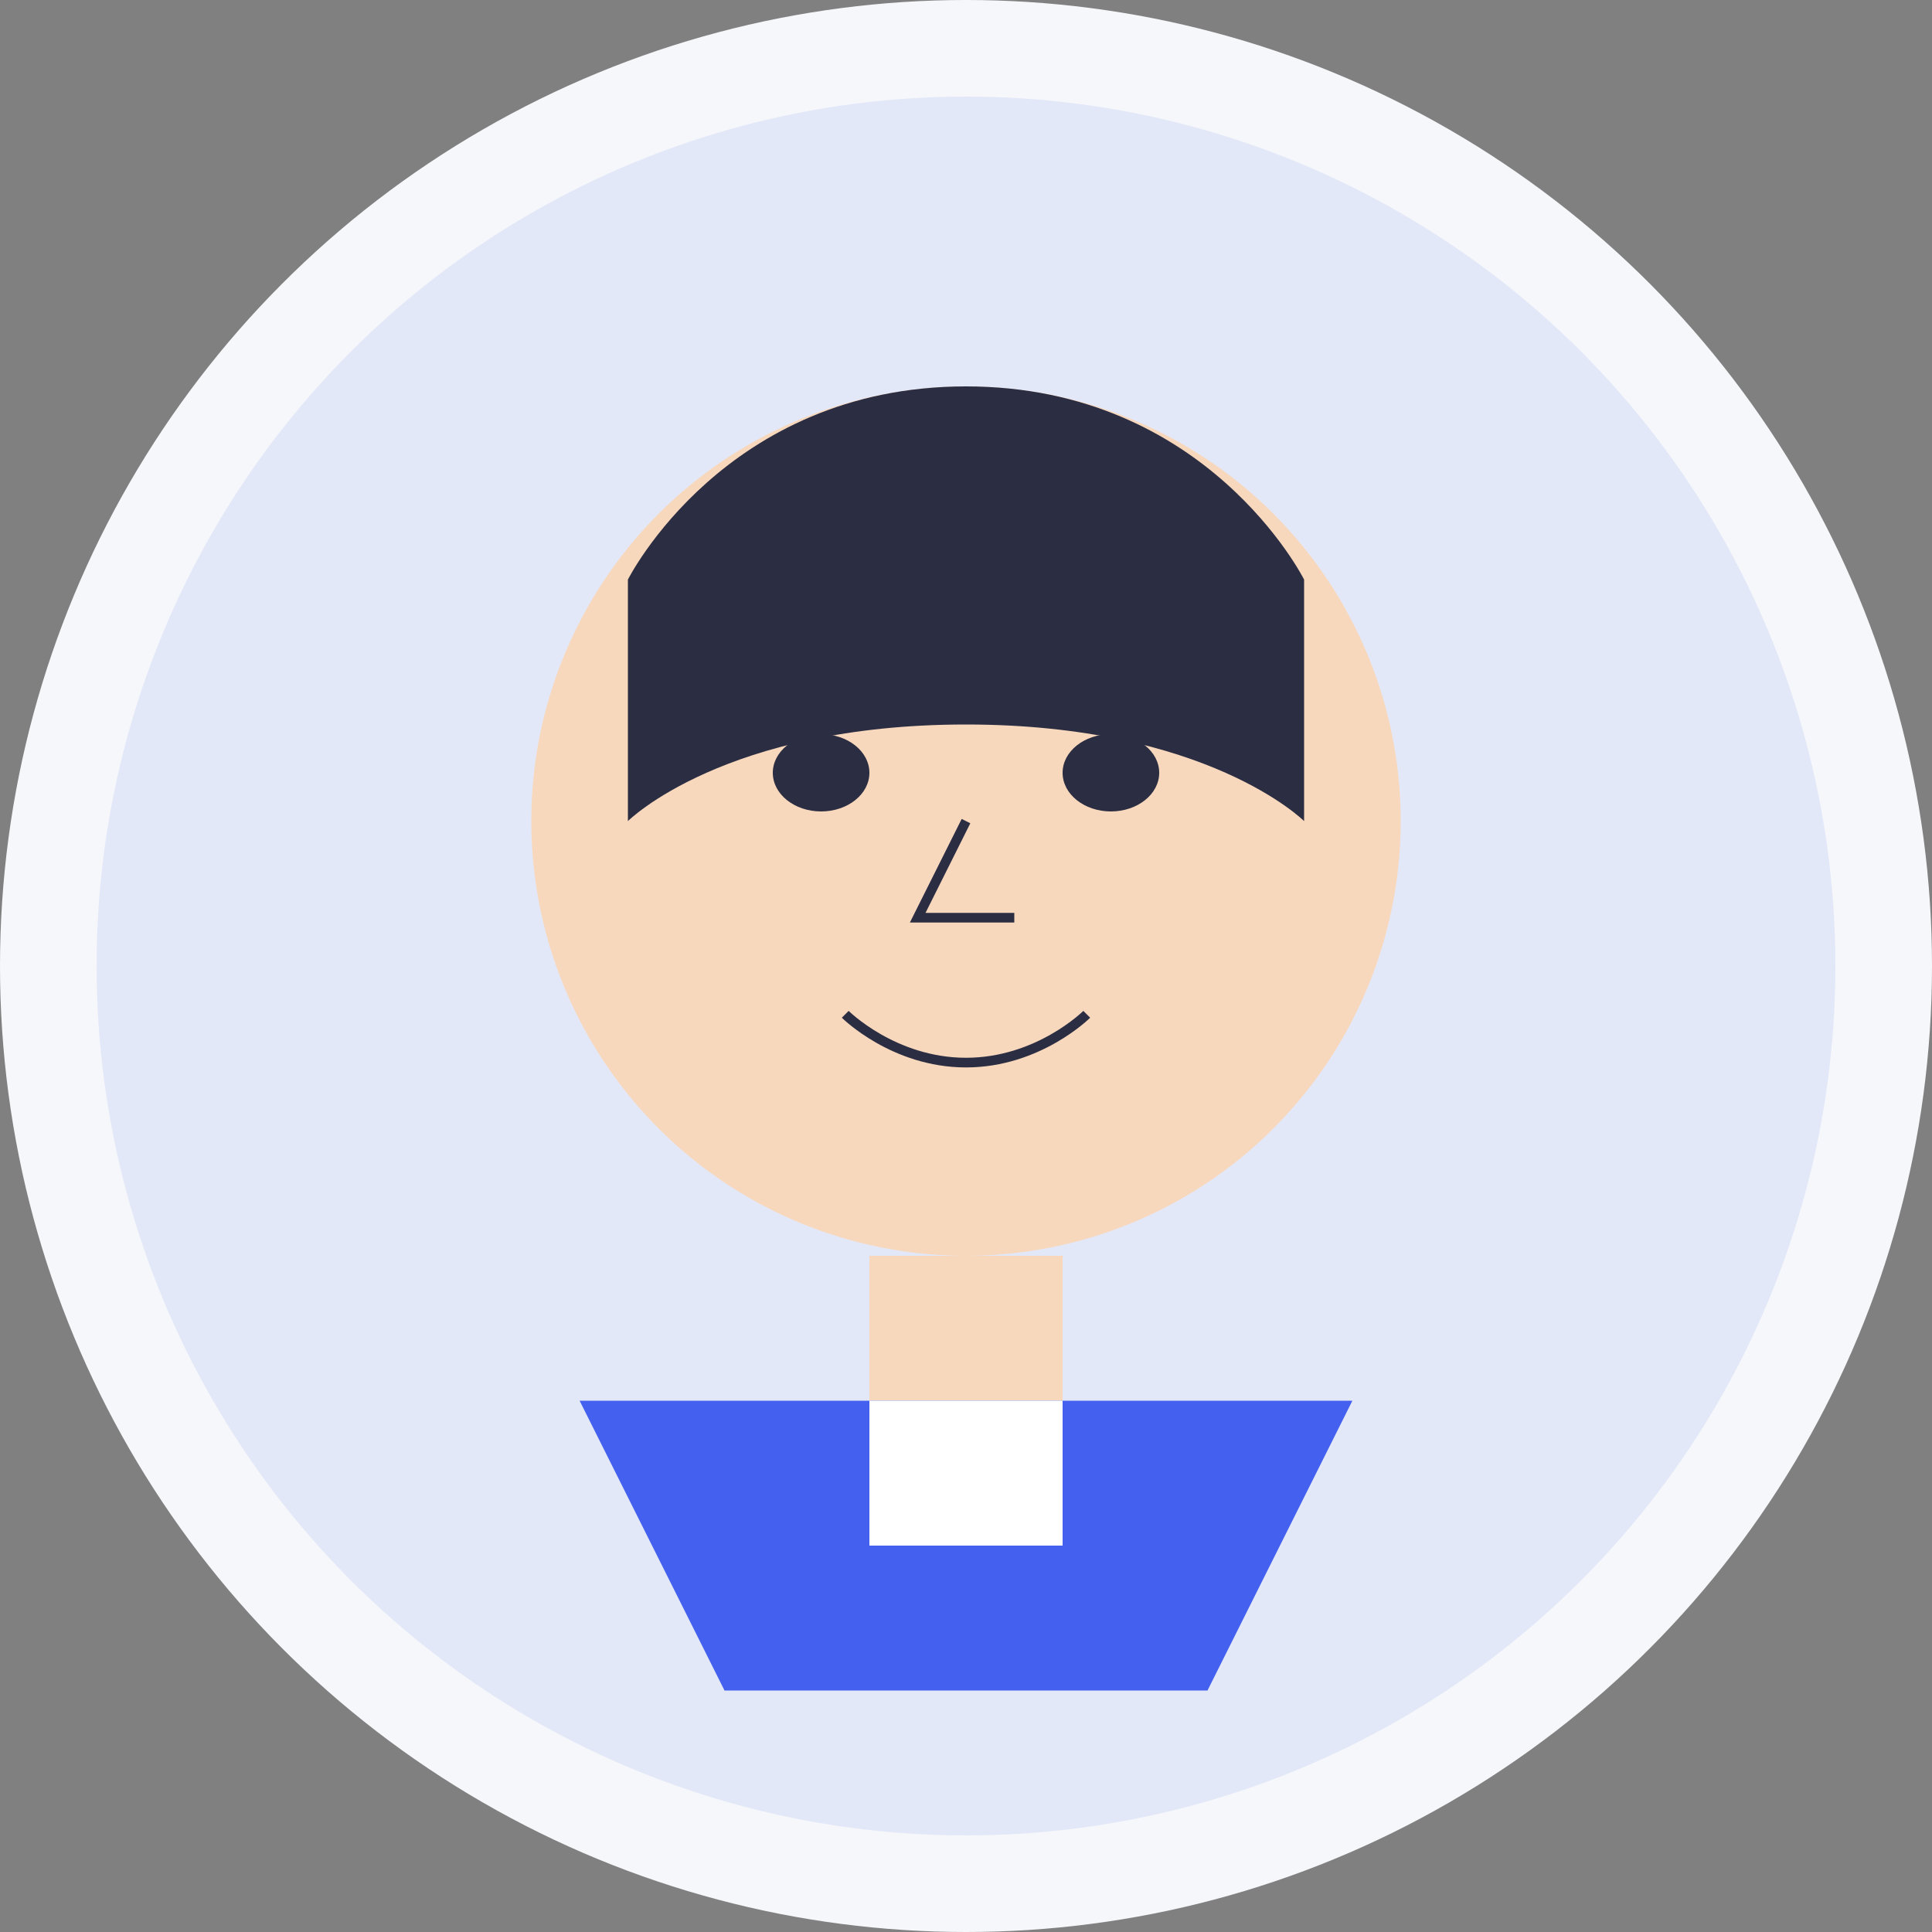
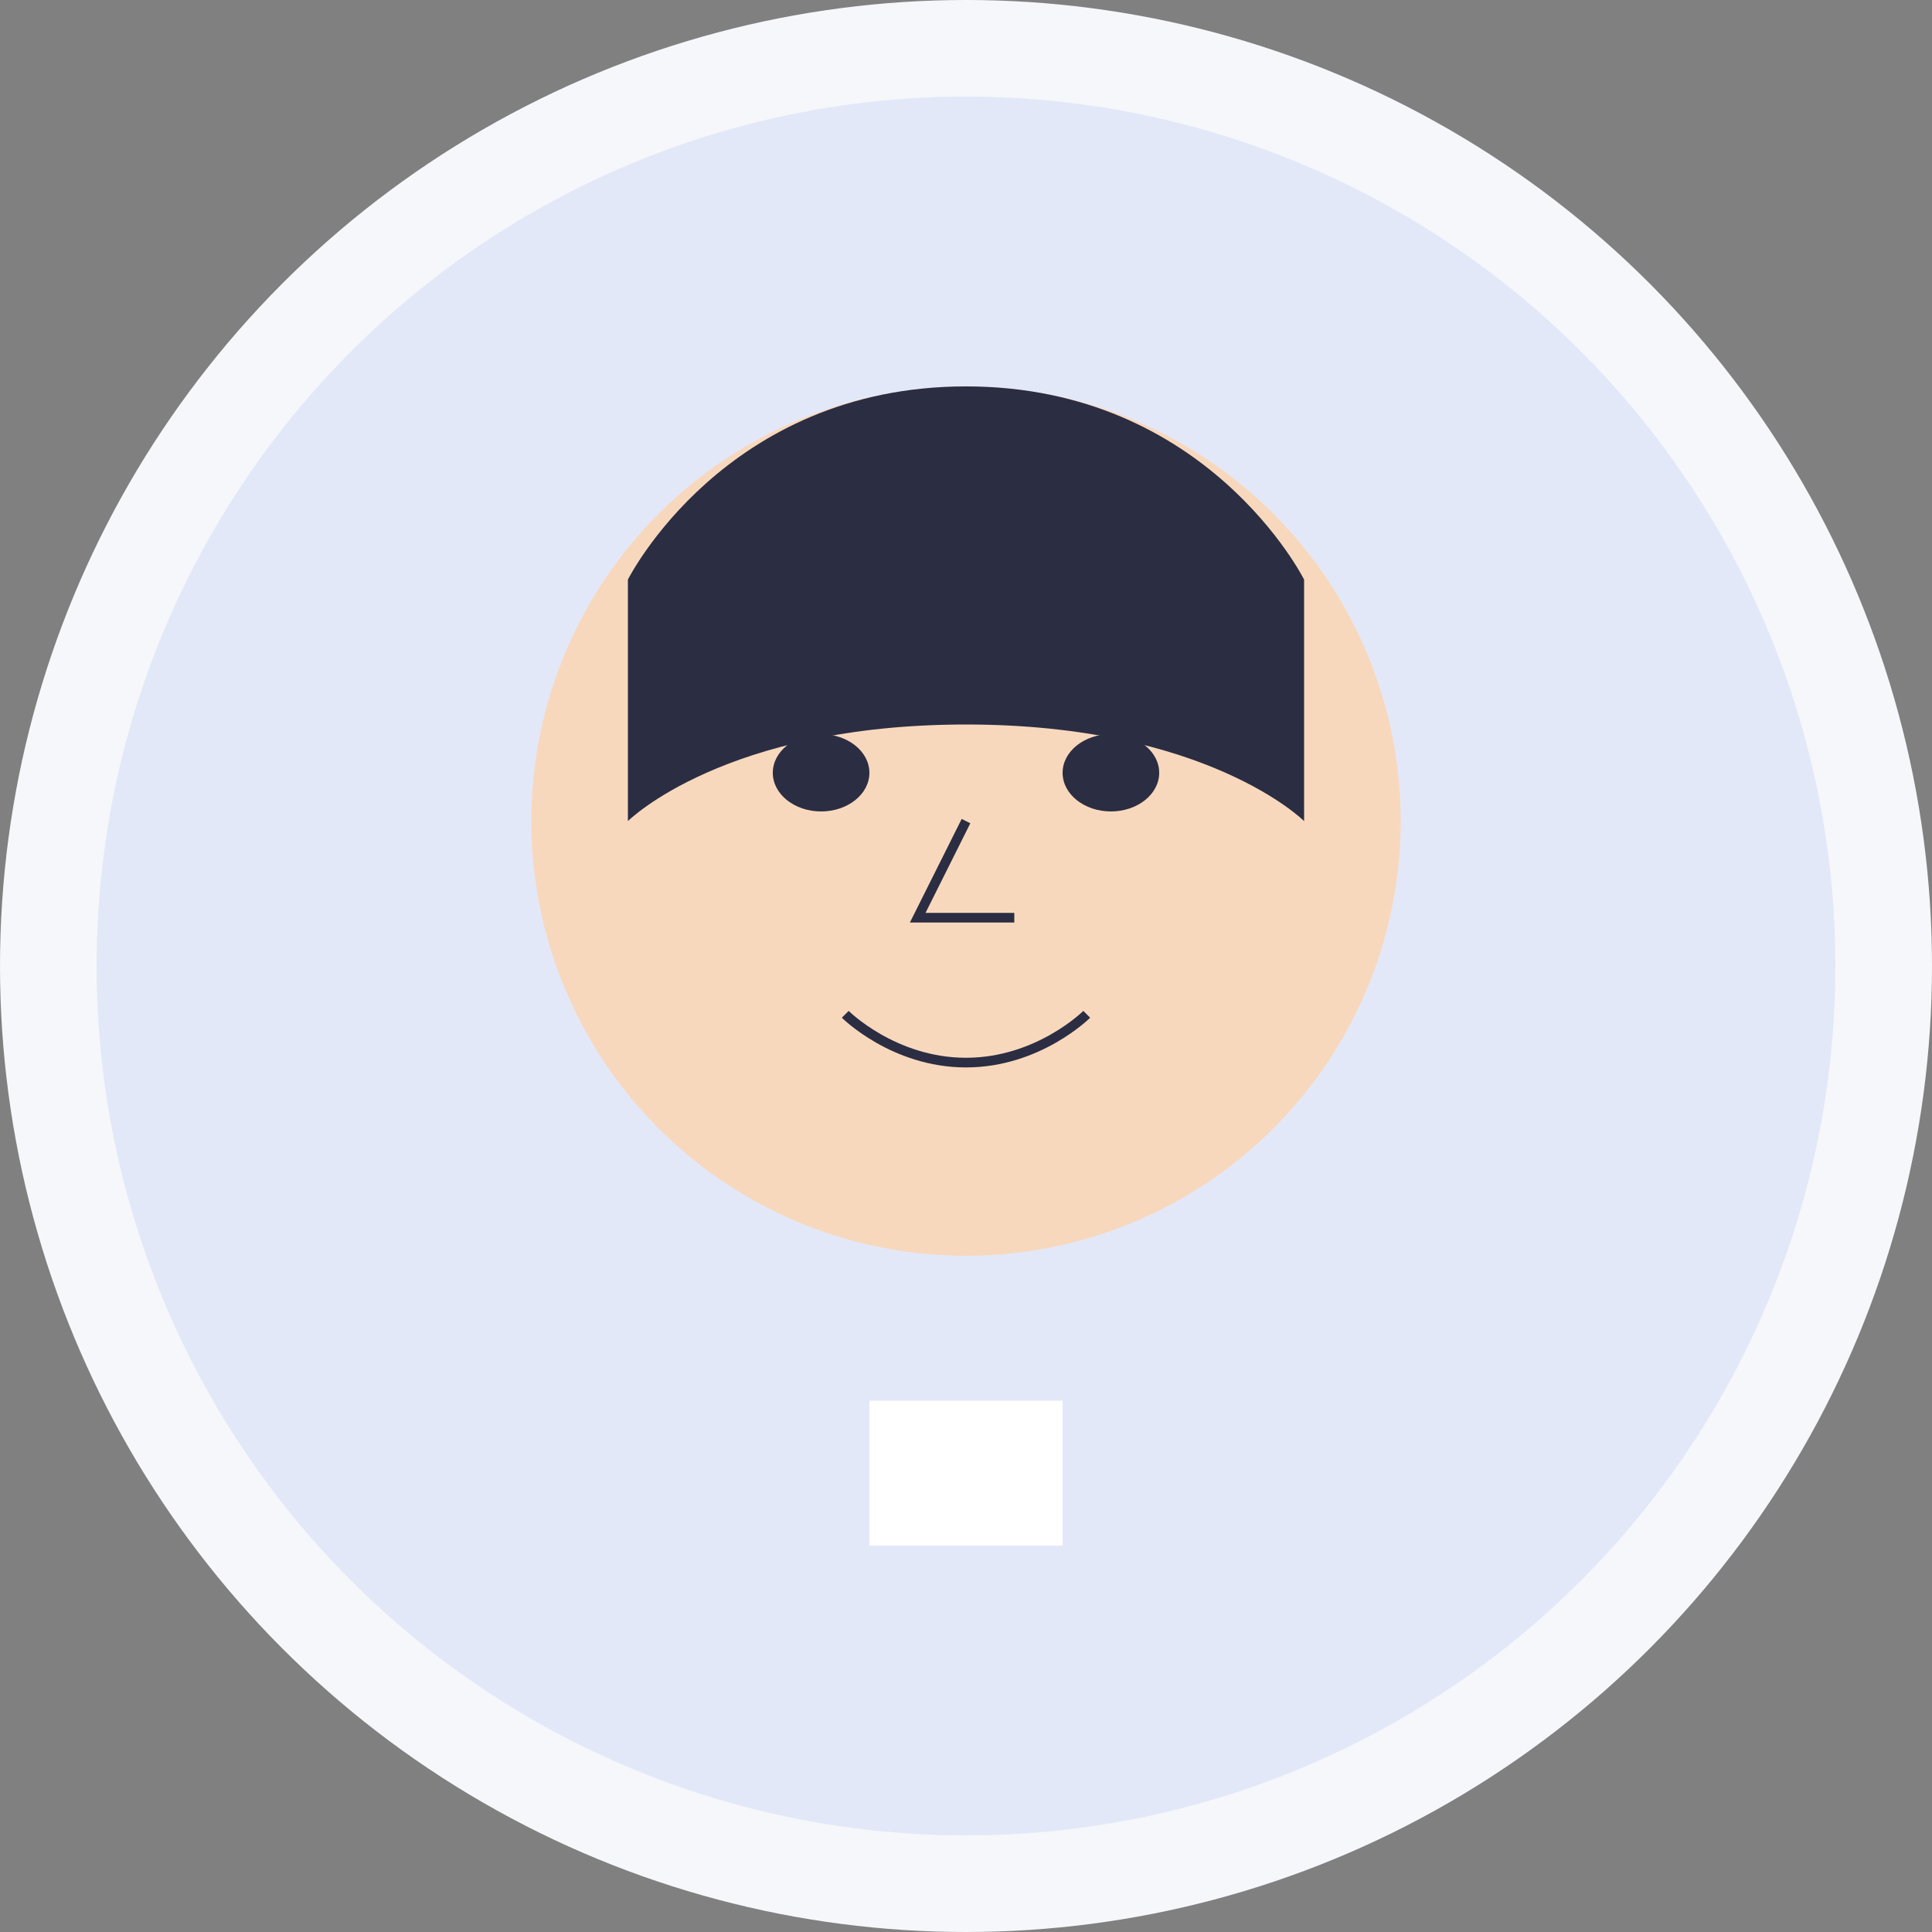
<svg xmlns="http://www.w3.org/2000/svg" width="400" height="400" viewBox="0 0 400 400">
  <rect x="0" y="0" width="400" height="400" fill="#808080" stroke="none" />
  <circle cx="200" cy="200" r="200" fill="#f5f7fa" />
  <circle cx="200" cy="200" r="180" fill="#4361ee" opacity="0.1" />
  <circle cx="200" cy="170" r="90" fill="#f8d8bd" />
  <path d="M130 120C130 120 150 80 200 80C250 80 270 120 270 120L270 170C270 170 250 150 200 150C150 150 130 170 130 170L130 120Z" fill="#2b2d42" />
  <ellipse cx="170" cy="160" rx="10" ry="8" fill="#2b2d42" />
  <ellipse cx="230" cy="160" rx="10" ry="8" fill="#2b2d42" />
  <path d="M155 145C155 145 170 135 185 145" fill="none" stroke="#2b2d42" stroke-width="3" />
  <path d="M215 145C215 145 230 135 245 145" fill="none" stroke="#2b2d42" stroke-width="3" />
  <path d="M200 170L190 190L210 190" fill="none" stroke="#2b2d42" stroke-width="2" />
  <path d="M175 210C175 210 185 220 200 220C215 220 225 210 225 210" fill="none" stroke="#2b2d42" stroke-width="2" />
-   <path d="M180 260L180 290L220 290L220 260" fill="#f8d8bd" />
-   <path d="M120 290L150 350L250 350L280 290" fill="#4361ee" />
  <path d="M180 290L180 320L220 320L220 290" fill="white" />
</svg>